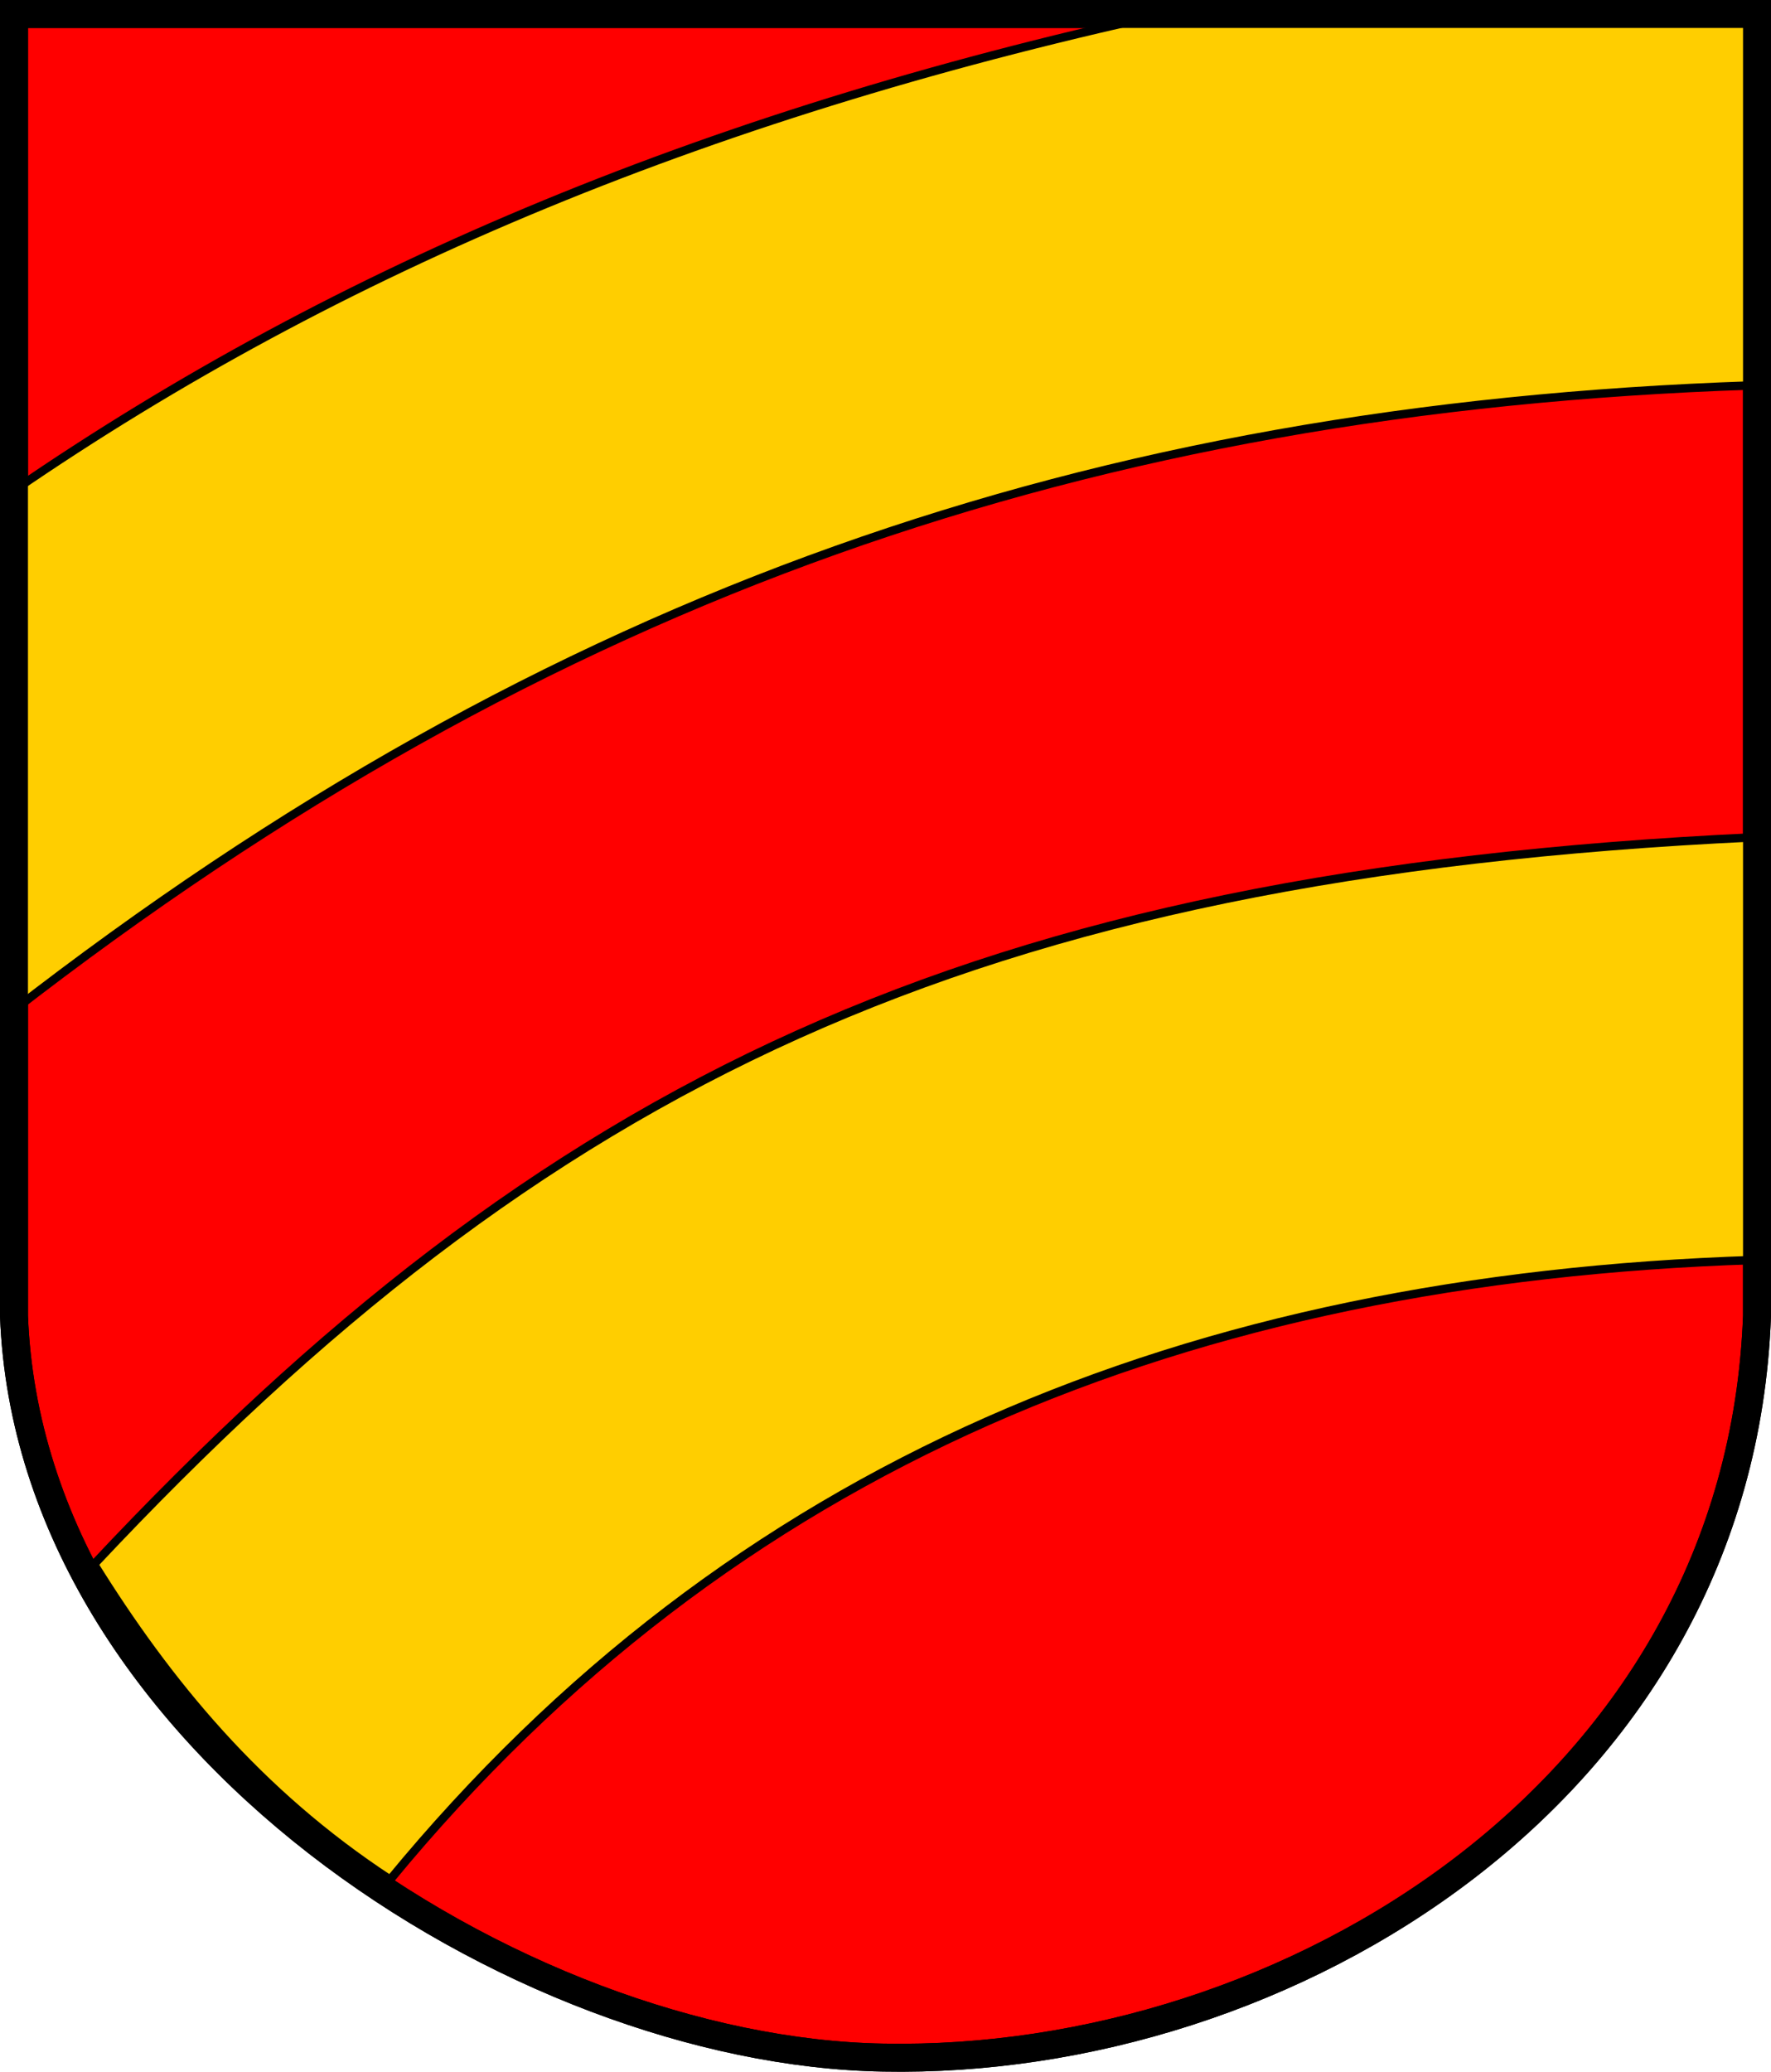
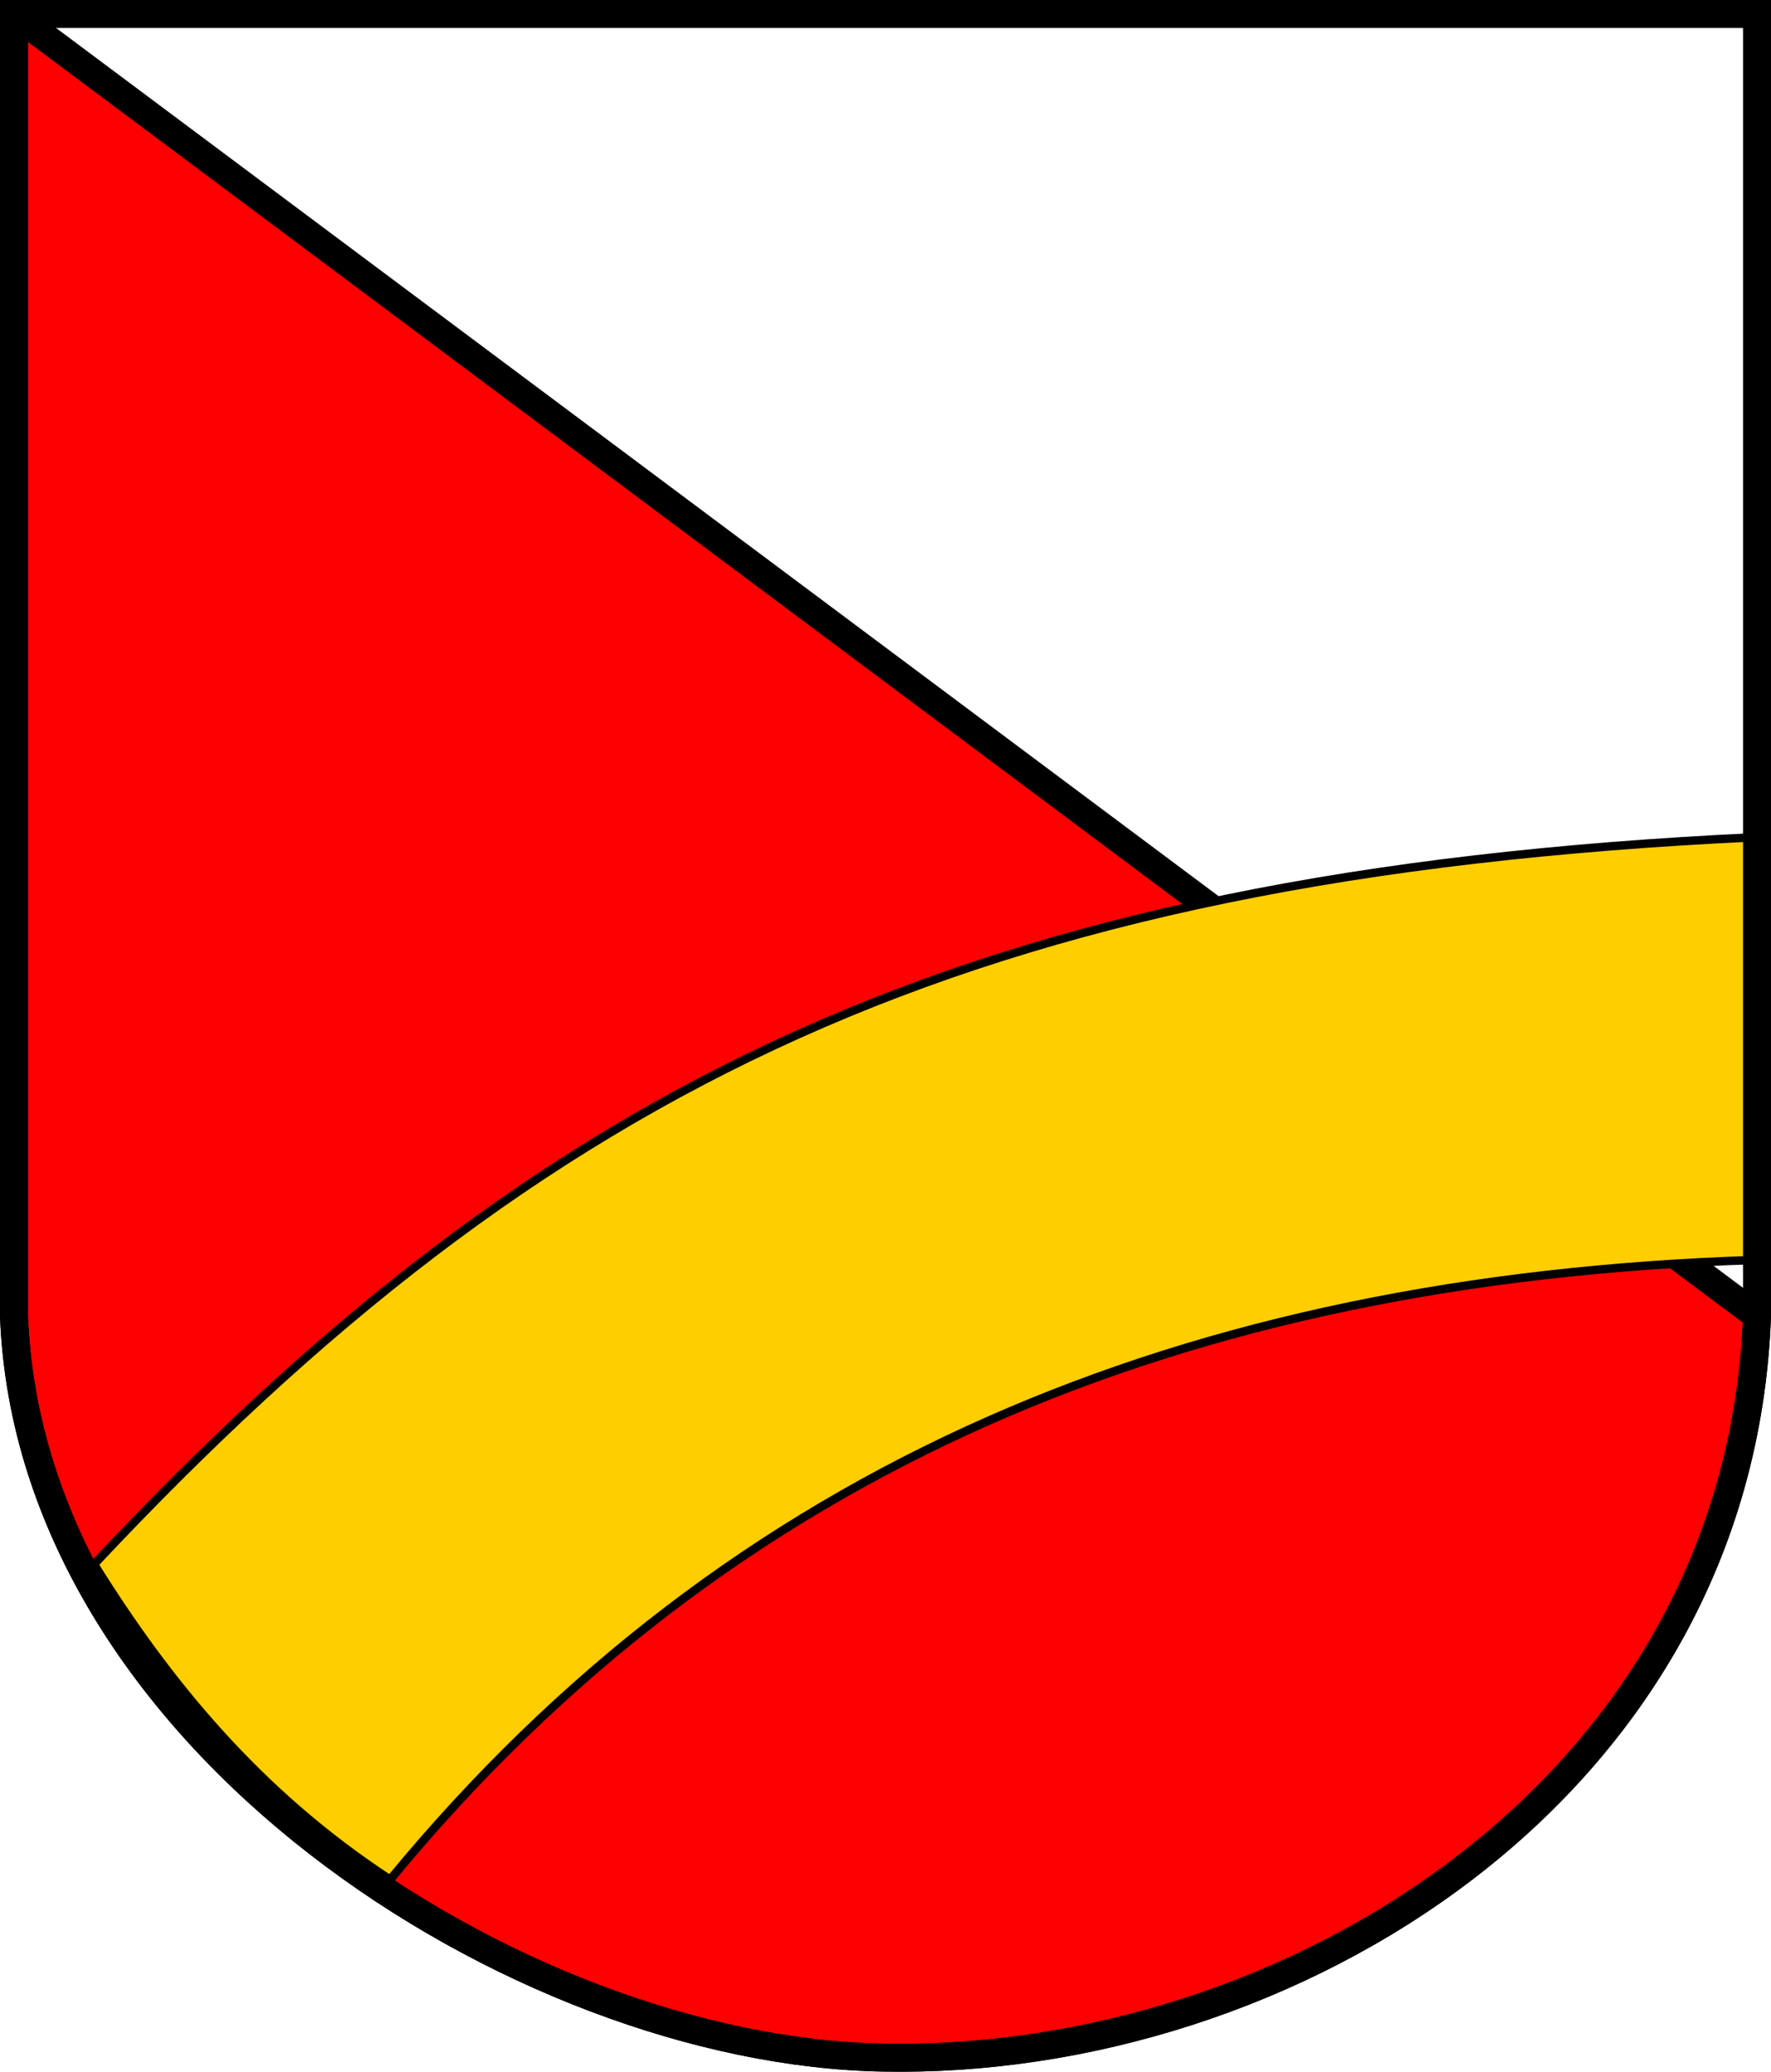
<svg xmlns="http://www.w3.org/2000/svg" xmlns:ns1="http://sodipodi.sourceforge.net/DTD/sodipodi-0.dtd" xmlns:ns2="http://www.inkscape.org/namespaces/inkscape" height="871.592" width="745.298" id="svg2344" ns1:version="0.32" ns2:version="0.45" ns1:modified="true" version="1.0">
  <defs id="defs2346" />
  <ns1:namedview id="base" pagecolor="#ffffff" bordercolor="#666666" borderopacity="1.0" ns2:pageopacity="0.0" ns2:pageshadow="2" ns2:cx="375" ns2:cy="520" ns2:zoom="0.35" ns2:document-units="px" ns2:current-layer="layer1" ns2:window-width="837" ns2:window-height="589" ns2:window-x="83" ns2:window-y="56" />
  <g ns2:groupmode="layer" ns2:label="Warstwa 1" id="layer1" transform="translate(9.792,-30.852)">
    <g transform="translate(-9.792,-29.172)" id="g3813">
-       <path d="M 5.885,65.909 L 739.413,65.909 L 739.413,613.565 C 732.124,813.015 541.95,928.975 371.655,925.662 C 217.926,923.011 12.511,791.149 5.885,613.565 L 5.885,65.909 z " style="fill:#ff0000;fill-opacity:1;fill-rule:evenodd;stroke:#000000;stroke-width:11.77;stroke-linecap:round;stroke-linejoin:miter;stroke-miterlimit:4;stroke-dasharray:none;stroke-dashoffset:0;stroke-opacity:1" id="path4304" />
-       <path d="M 4.674,485.875 L 5.9,266.341 C 142.572,172.558 301.391,106.294 498.93,63.978 L 738.086,66.431 L 736.86,222.19 C 459.029,231.656 231.562,309.628 4.674,485.875 z " style="fill:#ffce00;fill-opacity:1;fill-rule:evenodd;stroke:#000000;stroke-width:3.543;stroke-linecap:butt;stroke-linejoin:miter;stroke-miterlimit:4;stroke-dasharray:none;stroke-opacity:1" id="path2824" />
+       <path d="M 5.885,65.909 L 739.413,613.565 C 732.124,813.015 541.95,928.975 371.655,925.662 C 217.926,923.011 12.511,791.149 5.885,613.565 L 5.885,65.909 z " style="fill:#ff0000;fill-opacity:1;fill-rule:evenodd;stroke:#000000;stroke-width:11.77;stroke-linecap:round;stroke-linejoin:miter;stroke-miterlimit:4;stroke-dasharray:none;stroke-dashoffset:0;stroke-opacity:1" id="path4304" />
      <path d="M 738.055,412.288 L 738.055,590.122 C 499.527,597.88 307.887,676.305 164.174,850.807 C 108.394,814.293 70.311,767.55 39.577,718.125 C 229.347,515.862 406.942,427.89 738.055,412.288 z " style="fill:#ffce00;fill-opacity:1;fill-rule:evenodd;stroke:#000000;stroke-width:3.543;stroke-linecap:butt;stroke-linejoin:miter;stroke-miterlimit:4;stroke-dasharray:none;stroke-opacity:1" id="path2826" />
      <path d="M 5.885,65.909 L 739.413,65.909 L 739.413,613.565 C 732.124,813.015 541.95,928.975 371.655,925.662 C 217.926,923.011 12.511,791.149 5.885,613.565 L 5.885,65.909 z " style="fill:none;fill-opacity:1;fill-rule:evenodd;stroke:#000000;stroke-width:11.77;stroke-linecap:round;stroke-linejoin:miter;stroke-miterlimit:4;stroke-dasharray:none;stroke-dashoffset:0;stroke-opacity:1" id="path3801" />
    </g>
  </g>
</svg>